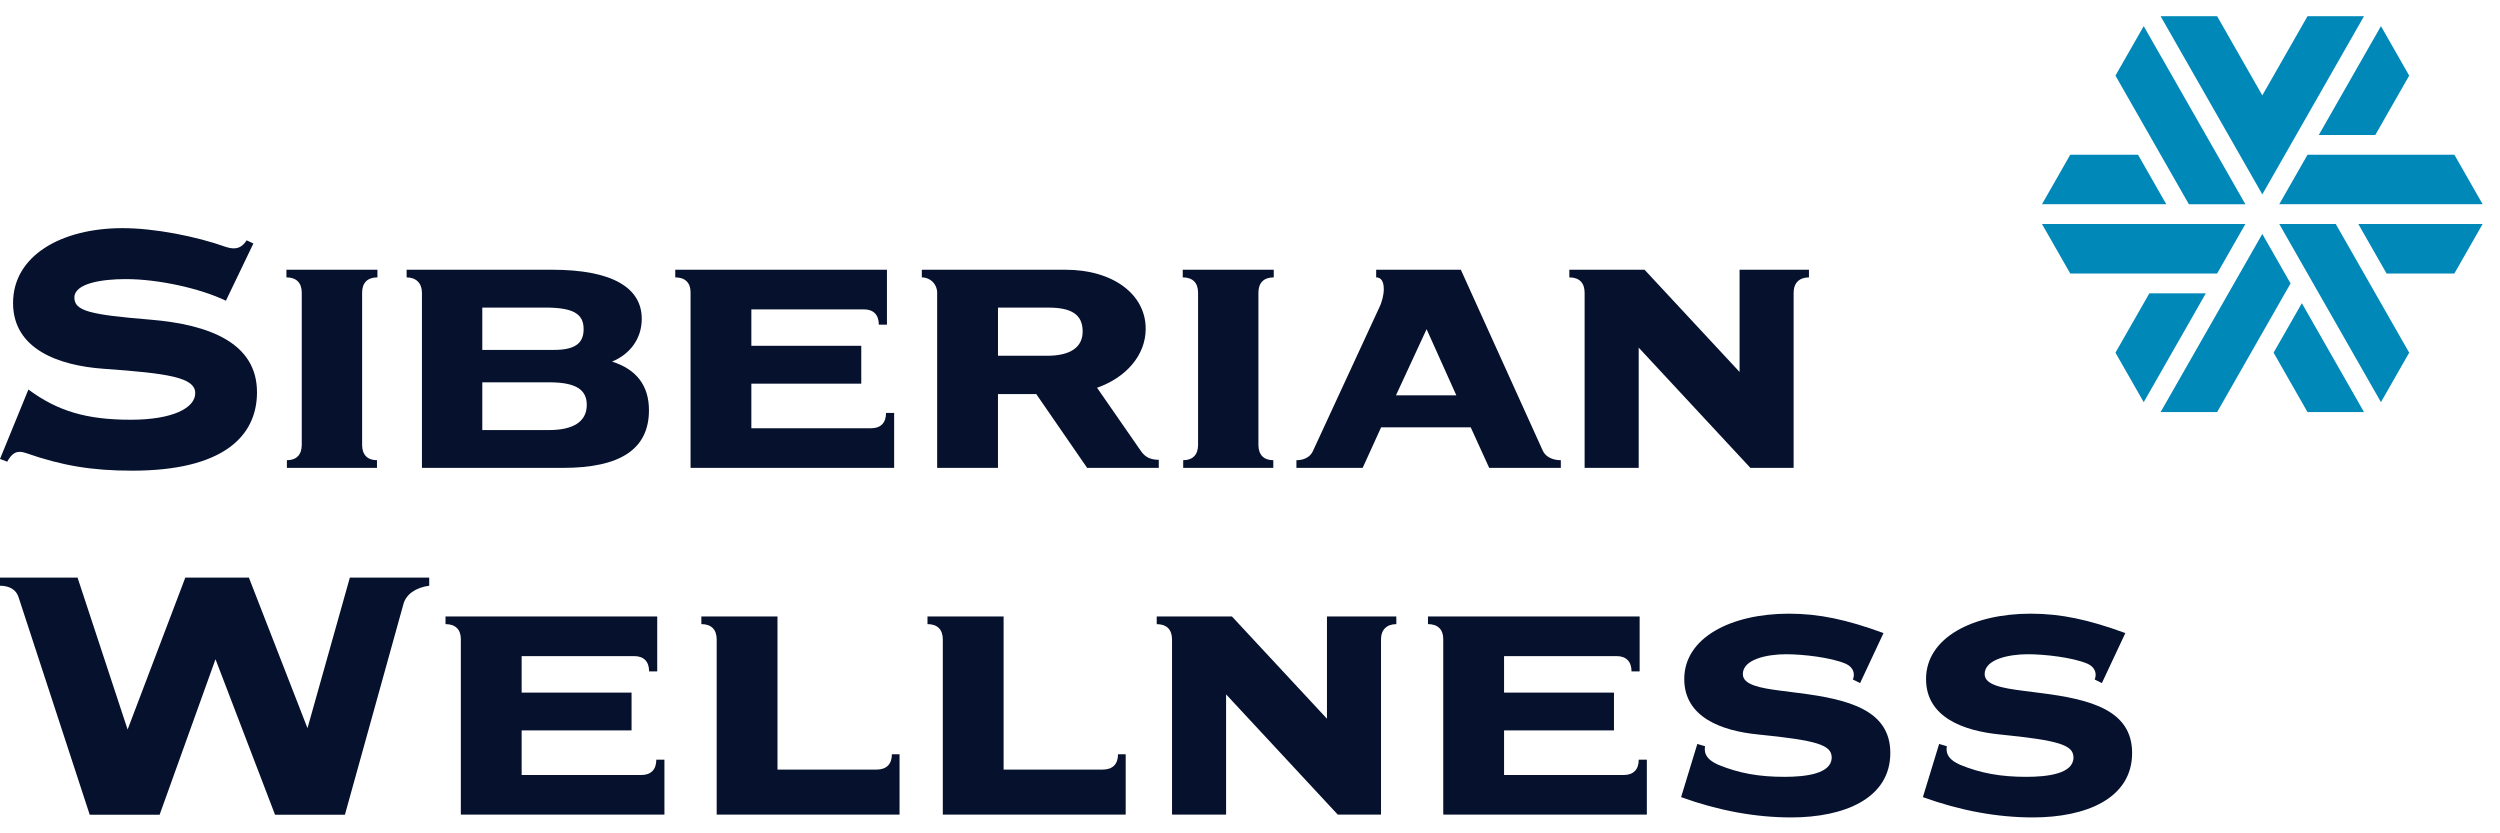
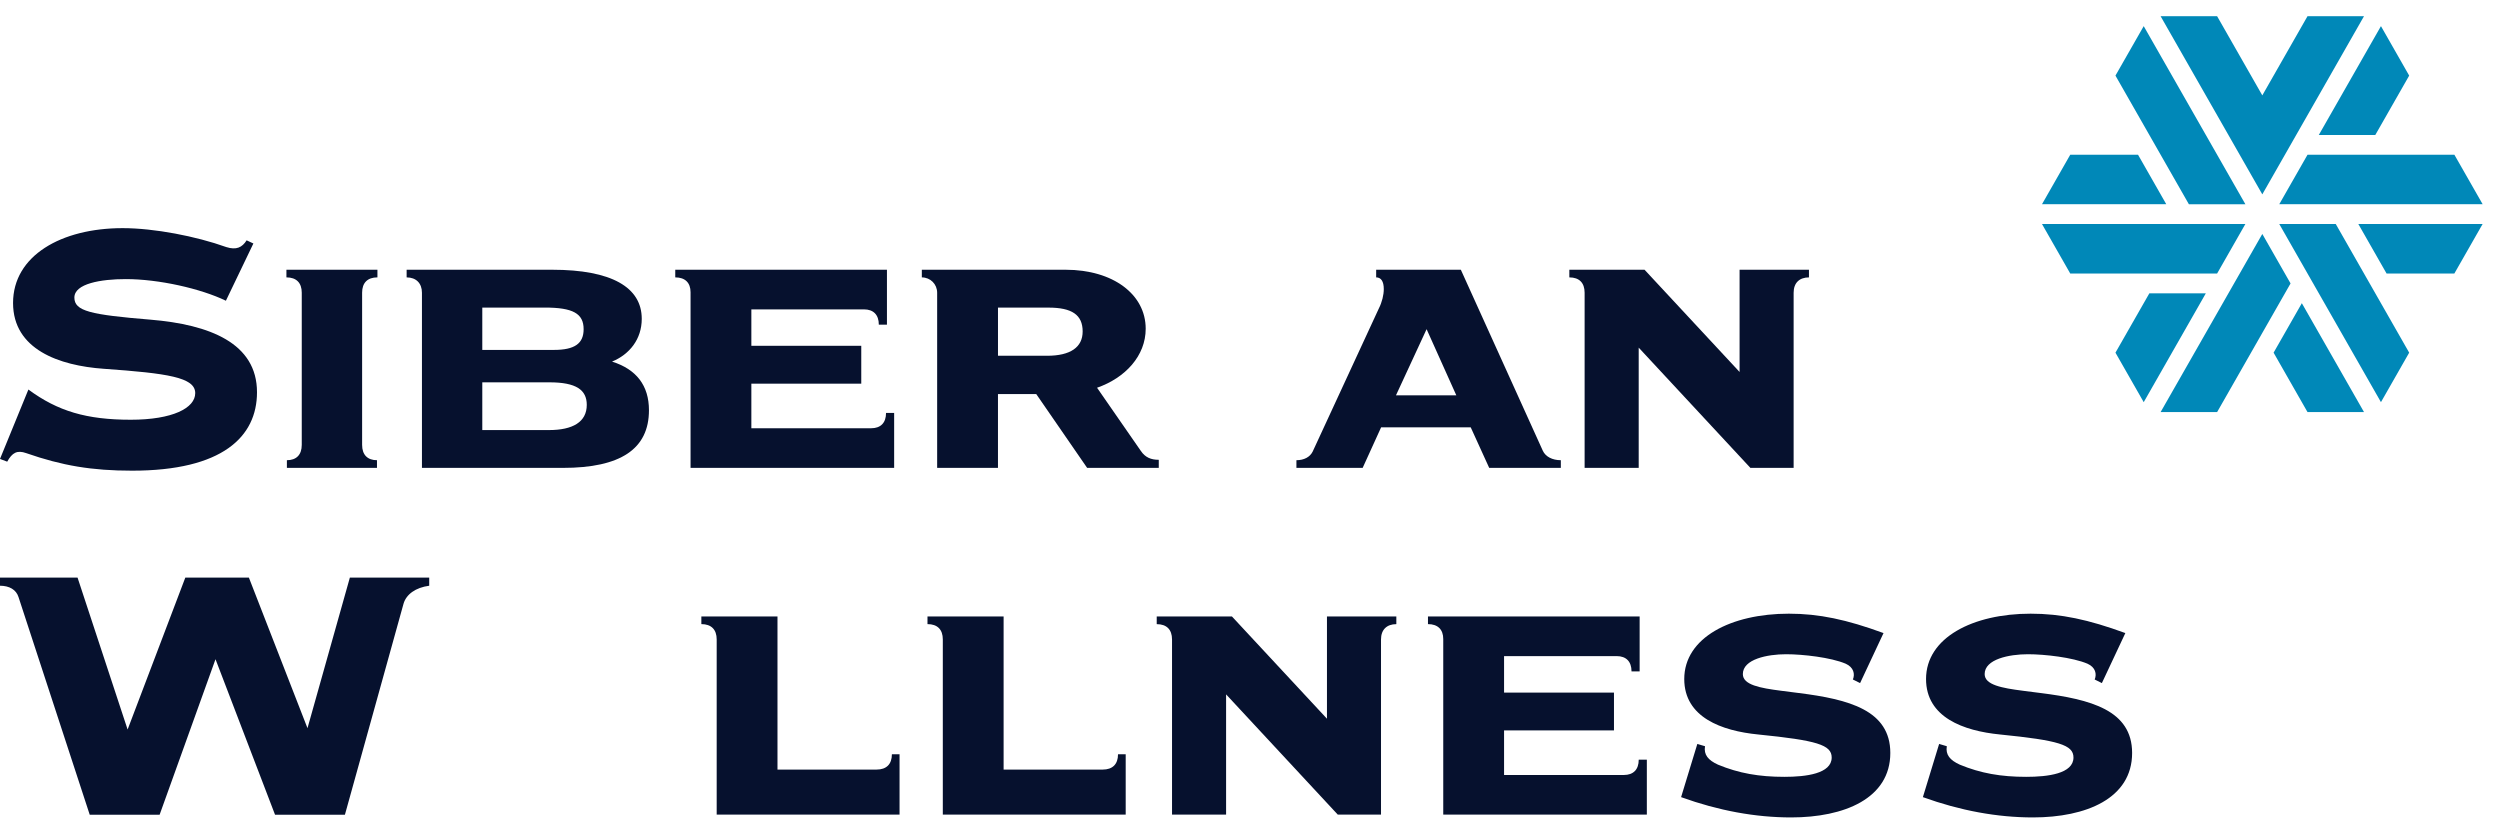
<svg xmlns="http://www.w3.org/2000/svg" width="144" height="48" viewBox="0 0 144 48" fill="none">
  <path fill-rule="evenodd" clip-rule="evenodd" d="M8.674 18.413C12.076 18.697 14.803 19.762 14.803 22.593C14.803 25.164 12.804 27.111 7.609 27.111C5.297 27.111 3.584 26.824 1.506 26.099C0.987 25.916 0.702 26.072 0.415 26.592L0 26.435L1.636 22.437C3.323 23.683 4.986 24.177 7.531 24.177C9.946 24.177 11.245 23.502 11.245 22.645C11.245 21.735 9.661 21.503 5.973 21.242C3.402 21.061 0.752 20.125 0.752 17.452C0.752 14.725 3.532 13.141 7.064 13.141C8.881 13.141 11.297 13.608 13.036 14.232C13.608 14.414 13.945 14.258 14.206 13.843L14.595 14.025L13.012 17.322C11.556 16.62 9.142 16.076 7.246 16.076C5.818 16.076 4.284 16.335 4.284 17.139C4.284 17.919 5.194 18.126 8.674 18.413Z" fill="#06112E" />
  <path fill-rule="evenodd" clip-rule="evenodd" d="M16.525 26.508C17.069 26.508 17.381 26.198 17.381 25.626V16.859C17.381 16.288 17.069 15.977 16.498 15.977V15.536H21.74V15.977C21.169 15.977 20.858 16.288 20.858 16.859V25.626C20.858 26.198 21.169 26.508 21.714 26.508V26.95H16.525V26.508Z" fill="#06112E" />
  <path fill-rule="evenodd" clip-rule="evenodd" d="M37.38 23.63C37.38 25.86 35.747 26.95 32.425 26.95H24.304V16.859C24.304 16.315 23.967 15.978 23.422 15.978V15.537H31.803C35.227 15.537 36.965 16.548 36.965 18.365C36.965 19.532 36.264 20.413 35.253 20.828C36.654 21.269 37.38 22.204 37.38 23.63ZM27.78 20.155H31.904C33.098 20.155 33.617 19.791 33.617 18.961C33.617 18.055 32.995 17.716 31.386 17.716H27.78V20.155ZM33.798 23.32C33.798 22.463 33.202 22.022 31.645 22.022H27.78V24.772H31.619C32.995 24.772 33.798 24.305 33.798 23.32Z" fill="#06112E" />
  <path fill-rule="evenodd" clip-rule="evenodd" d="M51.503 23.785V26.95H39.776V16.833C39.776 16.289 39.465 15.977 38.895 15.977V15.536H51.088V18.701H50.62C50.62 18.131 50.309 17.82 49.766 17.82H43.278V19.92H49.609V22.098H43.278V24.667H50.181C50.725 24.667 51.036 24.356 51.036 23.785H51.503Z" fill="#06112E" />
  <path fill-rule="evenodd" clip-rule="evenodd" d="M66.745 26.484V26.951H62.62L59.687 22.697H57.483V26.951H53.98V16.861C53.98 16.367 53.591 15.978 53.097 15.978V15.537H61.374C64.124 15.537 65.992 16.963 65.992 18.935C65.992 20.491 64.825 21.763 63.19 22.334L65.707 25.965C65.966 26.354 66.303 26.484 66.745 26.484ZM57.484 20.492H60.312C61.66 20.492 62.361 20 62.361 19.092C62.361 18.131 61.739 17.718 60.39 17.718H57.484V20.492Z" fill="#06112E" />
-   <path fill-rule="evenodd" clip-rule="evenodd" d="M68.152 26.508C68.696 26.508 69.009 26.198 69.009 25.626V16.859C69.009 16.288 68.696 15.977 68.126 15.977V15.536H73.368V15.977C72.796 15.977 72.485 16.288 72.485 16.859V25.626C72.485 26.198 72.796 26.508 73.342 26.508V26.95H68.152V26.508Z" fill="#06112E" />
  <path fill-rule="evenodd" clip-rule="evenodd" d="M89.904 26.508V26.95H85.778L84.714 24.615H79.552L78.489 26.95H74.674V26.508C75.115 26.508 75.452 26.326 75.608 26.015L79.422 17.766C79.605 17.404 79.706 16.989 79.706 16.651C79.706 16.211 79.552 15.977 79.267 15.977V15.536H84.144L88.866 25.963C89.021 26.3 89.41 26.508 89.904 26.508ZM83.885 22.773L82.172 18.96L80.407 22.773H83.885Z" fill="#06112E" />
  <path fill-rule="evenodd" clip-rule="evenodd" d="M104.196 15.537V15.978C103.652 15.978 103.313 16.289 103.313 16.861V26.95H100.823L94.389 20.024V26.95H91.274V16.861C91.274 16.289 90.963 15.978 90.394 15.978V15.537H94.726L100.2 21.426V15.537H104.196Z" fill="#06112E" />
  <path fill-rule="evenodd" clip-rule="evenodd" d="M24.723 33.27V33.738C23.943 33.842 23.399 34.231 23.243 34.776L19.867 46.928H15.842L12.413 37.971L9.194 46.928H5.168L1.065 34.387C0.935 33.972 0.545 33.738 0 33.738V33.27H4.467L7.35 42.021L10.674 33.27H14.336L17.711 41.943L20.152 33.27H24.723Z" fill="#06112E" />
-   <path fill-rule="evenodd" clip-rule="evenodd" d="M38.271 43.757V46.922H26.544V36.805C26.544 36.262 26.233 35.949 25.662 35.949V35.508H37.856V38.673H37.389C37.389 38.103 37.078 37.792 36.534 37.792H30.047V39.892H36.378V42.07H30.047V44.639H36.949C37.493 44.639 37.804 44.328 37.804 43.757H38.271Z" fill="#06112E" />
  <path fill-rule="evenodd" clip-rule="evenodd" d="M41.281 36.831C41.281 36.26 40.969 35.949 40.398 35.949V35.508H44.783V44.328H50.49C51.06 44.328 51.373 44.016 51.373 43.446H51.814V46.922H41.281V36.831Z" fill="#06112E" />
  <path fill-rule="evenodd" clip-rule="evenodd" d="M54.306 36.831C54.306 36.26 53.995 35.949 53.423 35.949V35.508H57.808V44.328H63.516C64.087 44.328 64.398 44.016 64.398 43.446H64.84V46.922H54.306V36.831Z" fill="#06112E" />
  <path fill-rule="evenodd" clip-rule="evenodd" d="M80.429 35.509V35.951C79.885 35.951 79.546 36.262 79.546 36.833V46.922H77.056L70.623 39.996V46.922H67.509V36.833C67.509 36.262 67.198 35.951 66.627 35.951V35.509H70.96L76.433 41.398V35.509H80.429Z" fill="#06112E" />
  <path fill-rule="evenodd" clip-rule="evenodd" d="M94.858 43.757V46.922H83.131V36.805C83.131 36.262 82.82 35.949 82.251 35.949V35.508H94.443V38.673H93.976C93.976 38.103 93.665 37.792 93.121 37.792H86.634V39.892H92.965V42.07H86.634V44.639H93.536C94.08 44.639 94.391 44.328 94.391 43.757H94.858Z" fill="#06112E" />
  <path fill-rule="evenodd" clip-rule="evenodd" d="M103.609 39.918C106.492 40.281 108.882 40.904 108.882 43.371C108.882 45.993 106.232 47.084 103.168 47.084C101.117 47.084 98.987 46.695 96.831 45.915L97.766 42.851L98.208 42.982C98.13 43.475 98.389 43.786 98.96 44.046C100.155 44.54 101.324 44.746 102.777 44.746C104.025 44.746 105.505 44.566 105.505 43.631C105.505 42.904 104.648 42.645 101.271 42.306C99.167 42.099 97.013 41.319 97.013 39.112C97.013 36.724 99.713 35.348 103.038 35.348C104.777 35.348 106.362 35.685 108.491 36.465L107.141 39.346L106.726 39.139C106.855 38.827 106.776 38.438 106.311 38.229C105.453 37.866 103.844 37.684 102.881 37.684C101.79 37.684 100.388 37.971 100.388 38.827C100.388 39.45 101.376 39.631 102.597 39.788L103.609 39.918Z" fill="#06112E" />
  <path fill-rule="evenodd" clip-rule="evenodd" d="M117.537 39.918C120.419 40.281 122.81 40.904 122.81 43.371C122.81 45.993 120.161 47.084 117.095 47.084C115.044 47.084 112.914 46.695 110.758 45.915L111.694 42.851L112.136 42.982C112.057 43.475 112.316 43.786 112.888 44.046C114.083 44.54 115.252 44.746 116.706 44.746C117.953 44.746 119.432 44.566 119.432 43.631C119.432 42.904 118.575 42.645 115.199 42.306C113.096 42.099 110.94 41.319 110.94 39.112C110.94 36.724 113.641 35.348 116.965 35.348C118.706 35.348 120.289 35.685 122.42 36.465L121.068 39.346L120.654 39.139C120.783 38.827 120.705 38.438 120.238 38.229C119.38 37.866 117.772 37.684 116.809 37.684C115.719 37.684 114.316 37.971 114.316 38.827C114.316 39.45 115.303 39.631 116.524 39.788L117.537 39.918Z" fill="#06112E" />
  <path fill-rule="evenodd" clip-rule="evenodd" d="M131.286 11.763H143L141.373 8.913H132.913L131.286 11.763Z" fill="#0088B8" />
  <path fill-rule="evenodd" clip-rule="evenodd" d="M135.84 12.904L137.466 15.754H141.371L142.998 12.904H135.84Z" fill="#0088B8" />
  <path fill-rule="evenodd" clip-rule="evenodd" d="M129.333 12.904H117.619L119.246 15.754H127.706L129.333 12.904Z" fill="#0088B8" />
  <path fill-rule="evenodd" clip-rule="evenodd" d="M123.151 8.913H119.246L117.619 11.763H124.777L123.151 8.913Z" fill="#0088B8" />
  <path fill-rule="evenodd" clip-rule="evenodd" d="M136.817 7.775L138.769 4.355L137.143 1.505L133.563 7.775H136.817Z" fill="#0088B8" />
  <path fill-rule="evenodd" clip-rule="evenodd" d="M130.309 13.476L124.451 23.736H127.706L131.936 16.326L130.309 13.476Z" fill="#0088B8" />
  <path fill-rule="evenodd" clip-rule="evenodd" d="M123.803 16.895L121.85 20.314L123.478 23.165L127.056 16.895H123.803Z" fill="#0088B8" />
  <path fill-rule="evenodd" clip-rule="evenodd" d="M129.335 11.765L123.478 1.505L121.85 4.355L126.08 11.765H129.335Z" fill="#0088B8" />
  <path fill-rule="evenodd" clip-rule="evenodd" d="M130.959 20.314L132.911 23.734H136.166L132.586 17.464L130.959 20.314Z" fill="#0088B8" />
  <path fill-rule="evenodd" clip-rule="evenodd" d="M131.286 12.904L137.143 23.164L138.769 20.314L134.54 12.904H131.286Z" fill="#0088B8" />
  <path fill-rule="evenodd" clip-rule="evenodd" d="M136.166 0.934H132.912L130.309 5.494L127.706 0.934H124.451L130.309 11.195L136.166 0.934Z" fill="#0088B8" />
</svg>